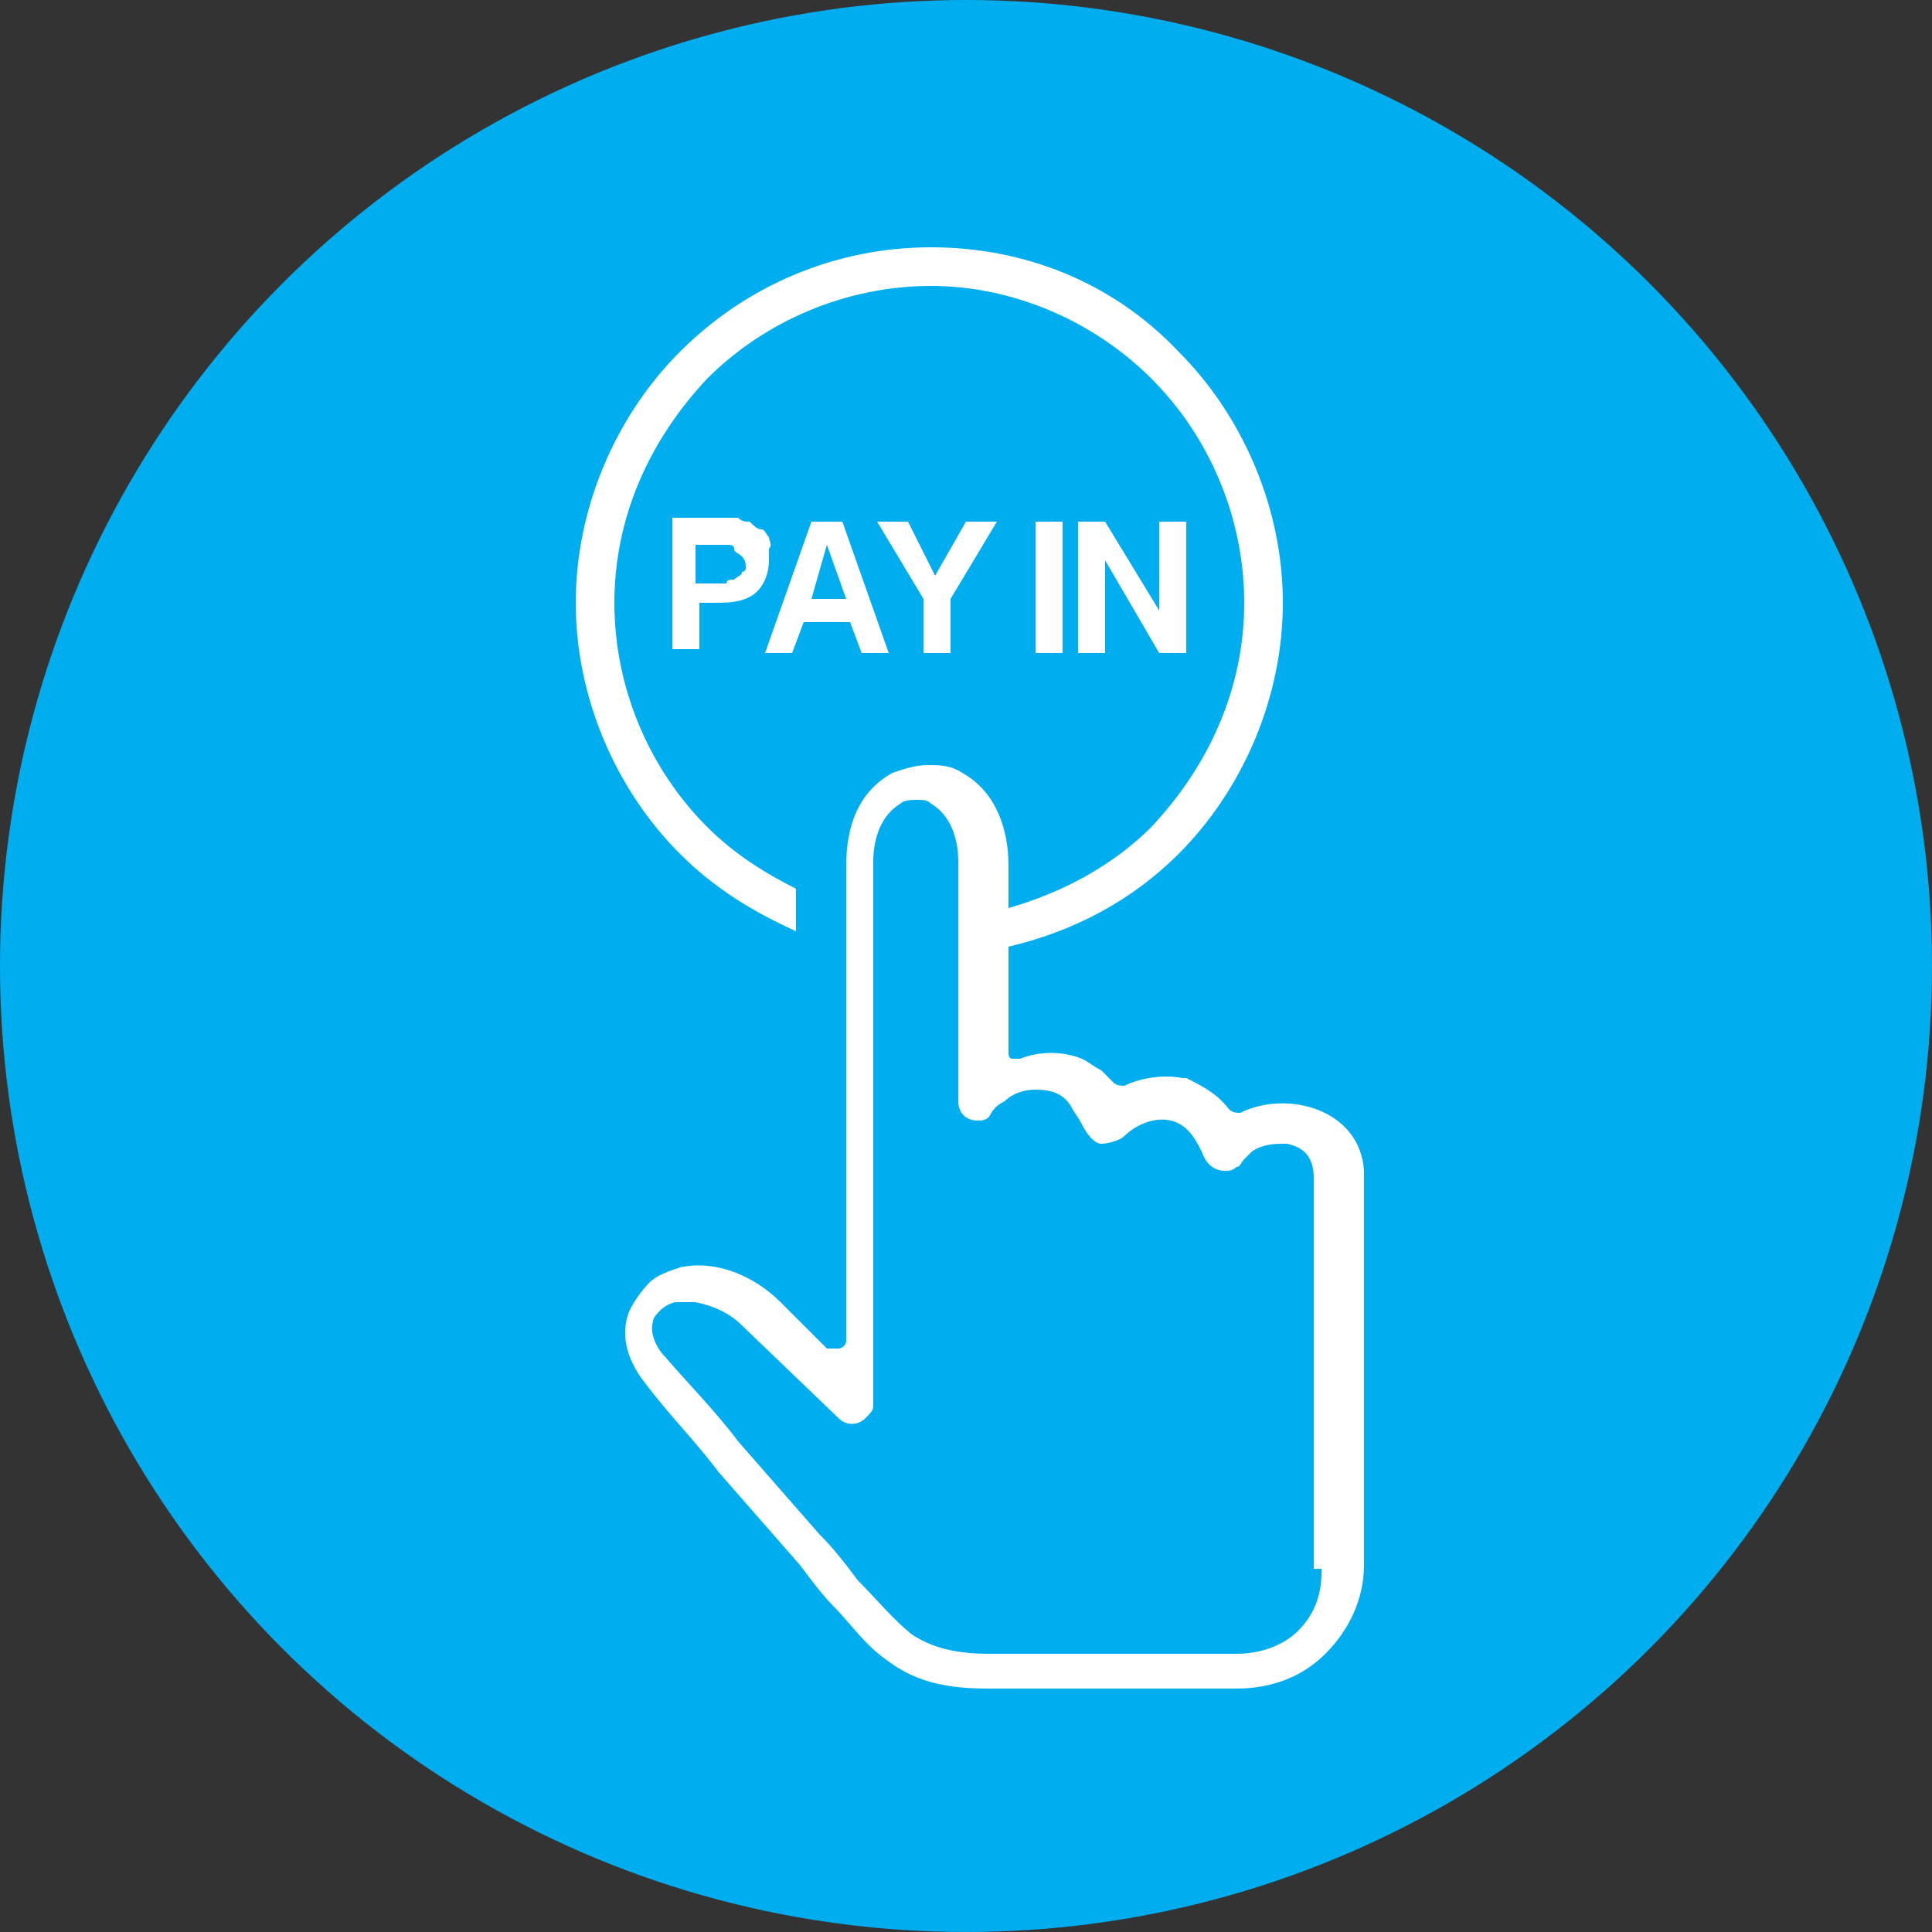
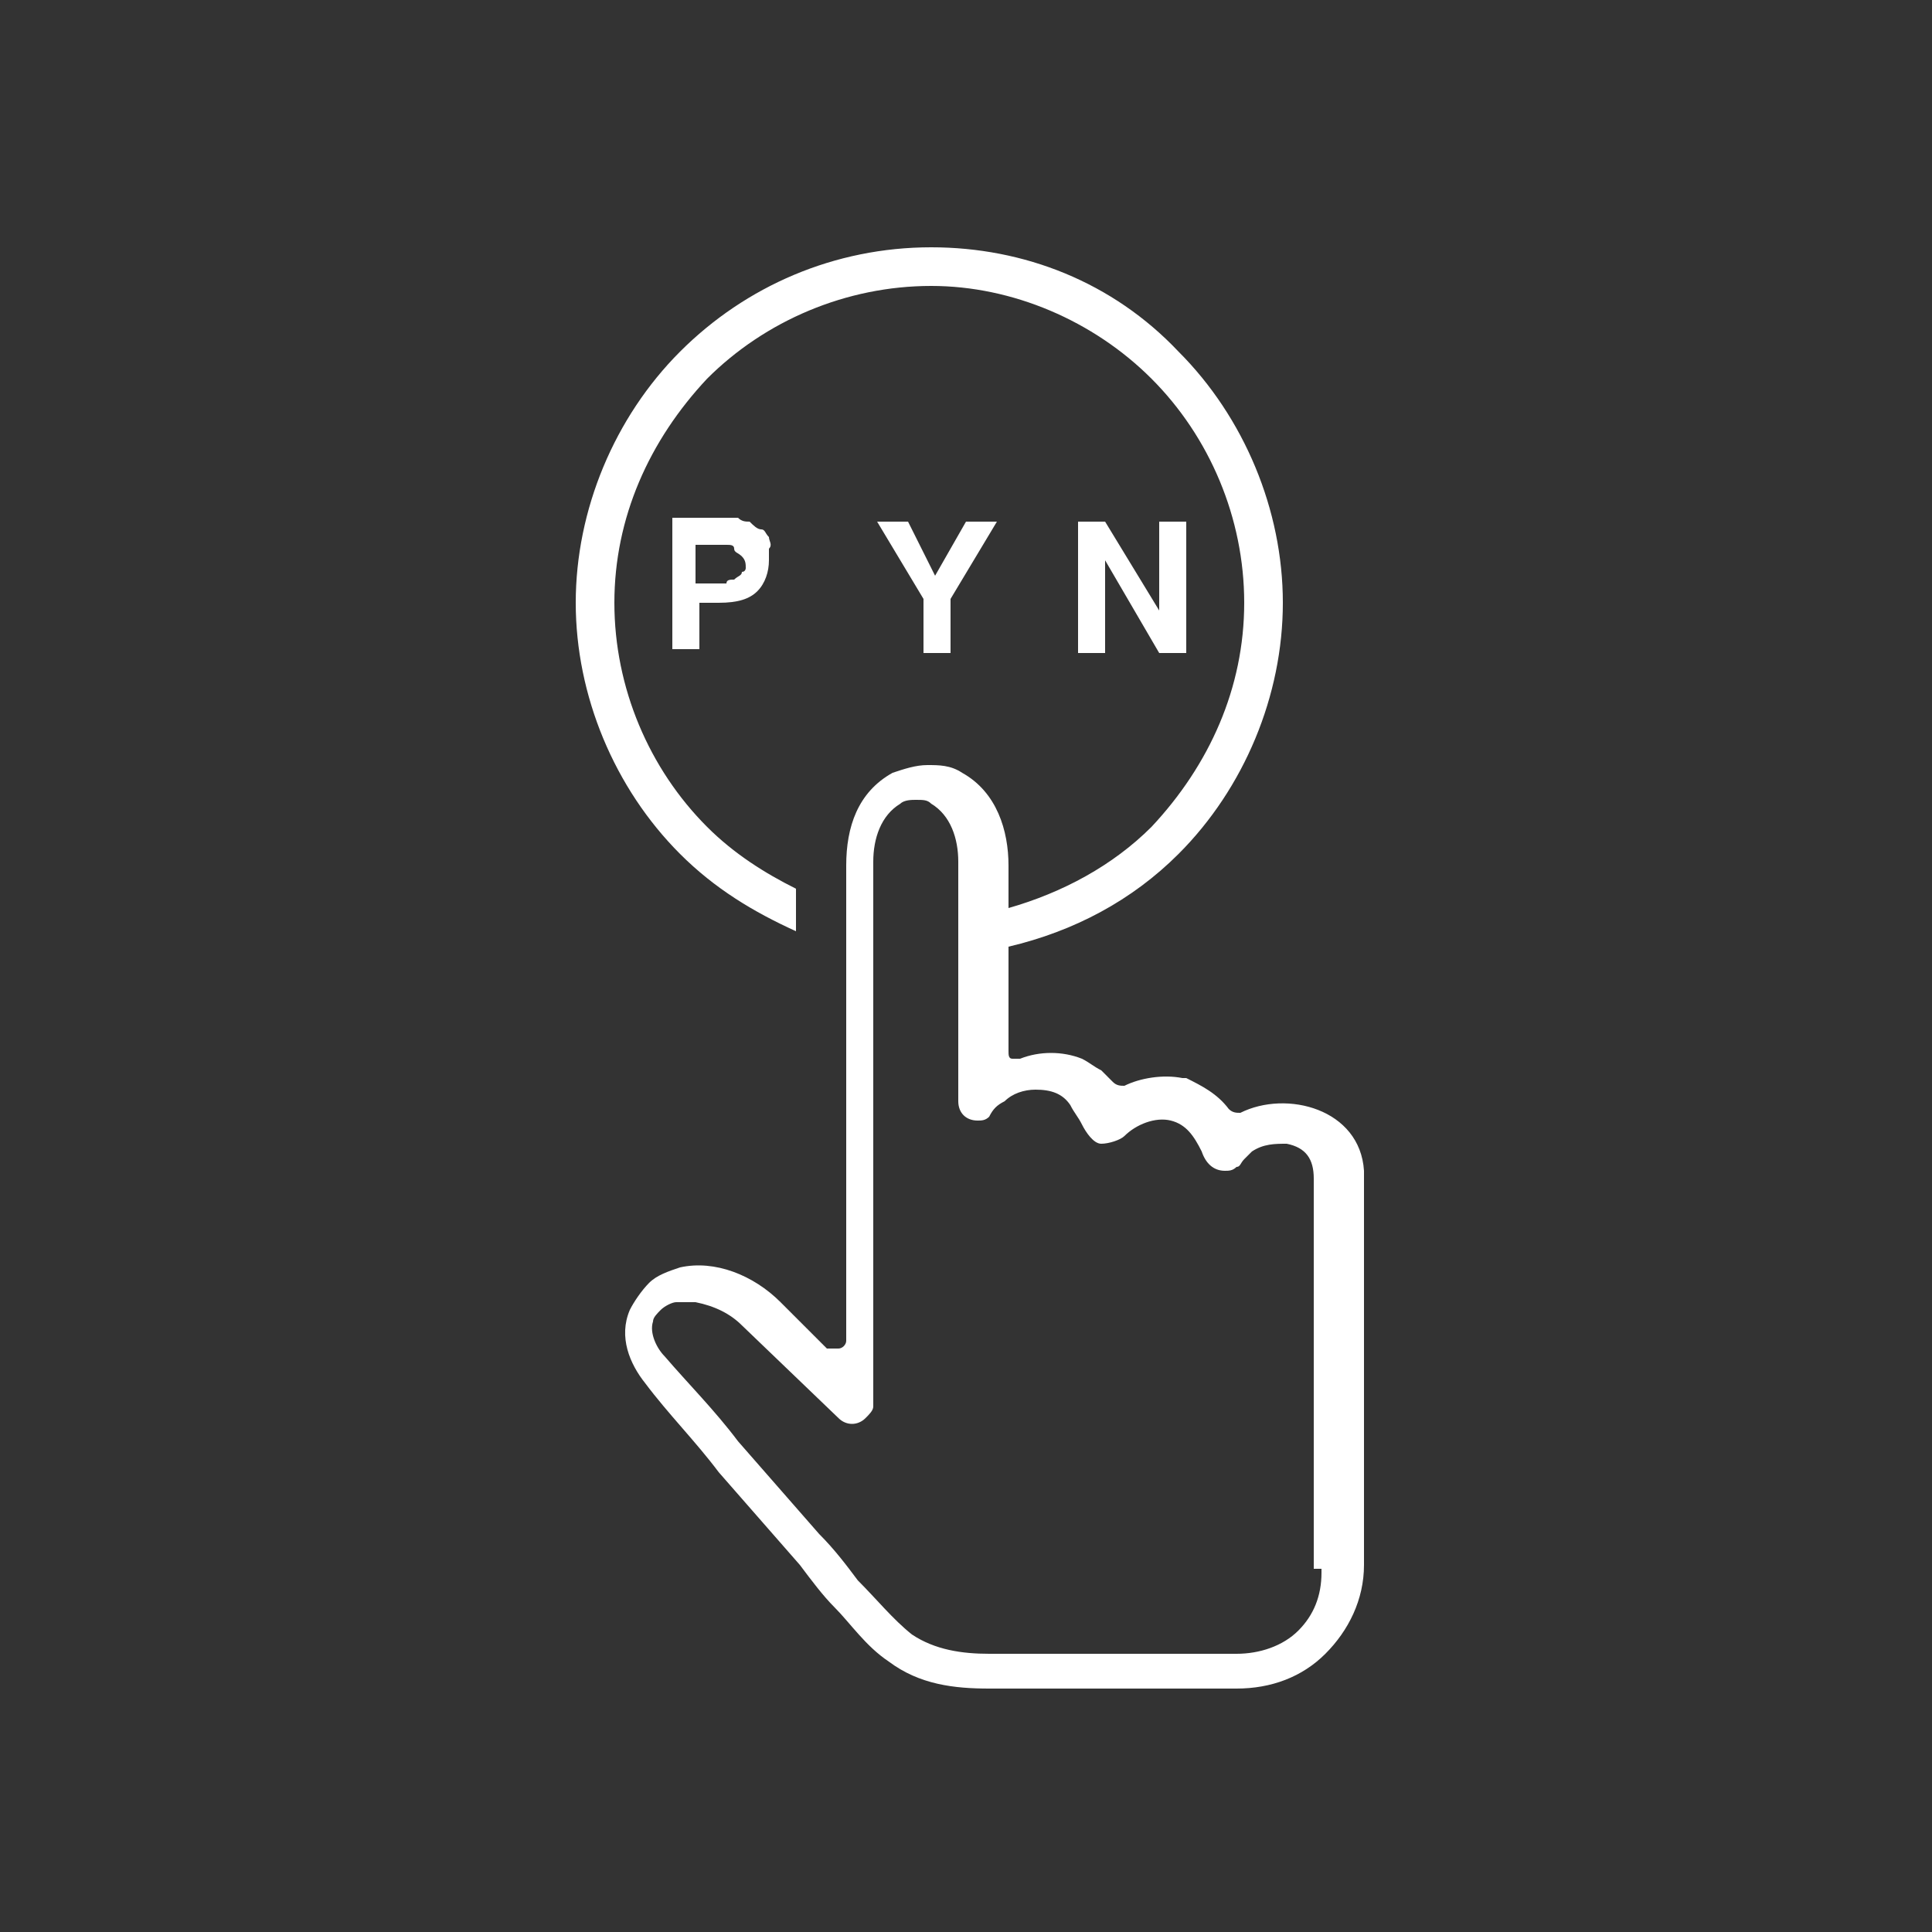
<svg xmlns="http://www.w3.org/2000/svg" version="1.1" id="Layer_1" x="0px" y="0px" viewBox="0 0 50 50" style="enable-background:new 0 0 50 50;" xml:space="preserve">
  <rect x="0" y="0" width="50" height="50" fill="#333333" stroke="none" />
  <style type="text/css">
	.st0{fill:#00AEEF;}
	.st1{fill:#FFFFFF;}
</style>
  <g>
-     <circle class="st0" cx="25" cy="25" r="25" />
-   </g>
+     </g>
  <g>
    <path class="st1" d="M32.1,28.8c-0.1,0-0.2,0-0.3-0.1c-0.3-0.4-0.7-0.6-1.1-0.8c0,0-0.1,0-0.1,0c-0.5-0.1-1.1,0-1.5,0.2   c-0.1,0-0.2,0-0.3-0.1c-0.1-0.1-0.2-0.2-0.3-0.3l0,0c-0.2-0.1-0.3-0.2-0.5-0.3c-0.5-0.2-1.1-0.2-1.6,0c-0.1,0-0.2,0-0.2,0   c-0.1,0-0.1-0.1-0.1-0.2v-2.7c1.7-0.4,3.2-1.2,4.4-2.4c1.7-1.7,2.7-4.1,2.7-6.5s-1-4.8-2.7-6.5c-1.7-1.8-4-2.7-6.4-2.7   c-2.5,0-4.8,1-6.5,2.7c-1.7,1.7-2.7,4.1-2.7,6.5s1,4.8,2.7,6.5c0.9,0.9,1.9,1.5,3,2v-1.1c-0.8-0.4-1.6-0.9-2.3-1.6   c-1.5-1.5-2.4-3.6-2.4-5.8s0.9-4.2,2.4-5.8c1.5-1.5,3.6-2.4,5.8-2.4c2.1,0,4.2,0.9,5.7,2.4s2.4,3.6,2.4,5.8s-0.9,4.2-2.4,5.8   c-1,1-2.3,1.7-3.7,2.1v-1.1c0-0.9-0.3-1.9-1.2-2.4c-0.3-0.2-0.6-0.2-0.9-0.2c-0.3,0-0.6,0.1-0.9,0.2c-0.9,0.5-1.2,1.4-1.2,2.4v12.3   c0,0.1-0.1,0.2-0.2,0.2c-0.1,0-0.2,0-0.3,0l-1.2-1.2l0,0c-0.7-0.7-1.7-1.1-2.6-0.9c-0.3,0.1-0.6,0.2-0.8,0.4   c-0.2,0.2-0.4,0.5-0.5,0.7c-0.3,0.7,0,1.4,0.4,1.9c0.6,0.8,1.3,1.5,1.9,2.3c0.7,0.8,1.4,1.6,2.1,2.4c0.3,0.4,0.6,0.8,0.9,1.1   C22,42,22.4,42.6,23,43c0.8,0.6,1.7,0.7,2.6,0.7H32c0.9,0,1.7-0.3,2.3-0.9c0.6-0.6,1-1.4,1-2.3V30.3C35.2,28.7,33.3,28.2,32.1,28.8   z M34.2,40.7c0,0.6-0.2,1.1-0.6,1.5c-0.4,0.4-1,0.6-1.6,0.6h-6.4c-0.7,0-1.4-0.1-2-0.5c-0.5-0.4-0.9-0.9-1.4-1.4   c-0.3-0.4-0.6-0.8-1-1.2c-0.7-0.8-1.4-1.6-2.1-2.4c-0.6-0.8-1.3-1.5-1.9-2.2c-0.2-0.2-0.4-0.6-0.3-0.9c0-0.1,0.1-0.2,0.2-0.3   c0.1-0.1,0.3-0.2,0.4-0.2c0.2,0,0.3,0,0.5,0c0.5,0.1,0.9,0.3,1.2,0.6l0,0l0,0l2.5,2.4c0.2,0.2,0.5,0.2,0.7,0   c0.1-0.1,0.2-0.2,0.2-0.3v0V22.3c0-0.6,0.2-1.2,0.7-1.5c0.1-0.1,0.3-0.1,0.4-0.1c0.2,0,0.3,0,0.4,0.1c0.5,0.3,0.7,0.9,0.7,1.5v6.2   c0,0.3,0.2,0.5,0.5,0.5c0.1,0,0.2,0,0.3-0.1c0.1-0.2,0.2-0.3,0.4-0.4c0.2-0.2,0.5-0.3,0.8-0.3c0.4,0,0.7,0.1,0.9,0.4   c0.1,0.2,0.2,0.3,0.3,0.5c0.1,0.2,0.3,0.5,0.5,0.5c0.2,0,0.5-0.1,0.6-0.2c0.3-0.3,0.8-0.5,1.2-0.4c0.4,0.1,0.6,0.4,0.8,0.8   c0.1,0.3,0.3,0.5,0.6,0.5c0.1,0,0.2,0,0.3-0.1c0.1,0,0.1-0.1,0.2-0.2c0.1-0.1,0.2-0.2,0.2-0.2c0.3-0.2,0.6-0.2,0.9-0.2   c0.5,0.1,0.7,0.4,0.7,0.9v10.1H34.2z" />
    <path class="st1" d="M19.9,13.9c-0.1-0.1-0.1-0.2-0.2-0.2c-0.1,0-0.2-0.1-0.3-0.2c-0.1,0-0.2,0-0.3-0.1c-0.1,0-0.2,0-0.4,0h-1.3   v3.4h0.7v-1.2h0.5c0.5,0,0.8-0.1,1-0.3c0.2-0.2,0.3-0.5,0.3-0.8c0-0.1,0-0.2,0-0.3C20,14.1,19.9,14,19.9,13.9z M19.2,14.8   c0,0.1-0.1,0.1-0.2,0.2c-0.1,0-0.2,0-0.2,0.1c-0.1,0-0.2,0-0.3,0h-0.5v-1h0.5c0.1,0,0.2,0,0.3,0c0.1,0,0.2,0,0.2,0.1   s0.1,0.1,0.2,0.2s0.1,0.2,0.1,0.3C19.3,14.7,19.3,14.8,19.2,14.8z" />
-     <path class="st1" d="M20.8,16.1H22l0.3,0.8H23l-1.2-3.4H21l-1.2,3.4h0.7L20.8,16.1z M21.4,14.1l0.5,1.4H21L21.4,14.1z" />
    <polygon class="st1" points="24.6,16.9 24.6,15.5 25.8,13.5 25,13.5 24.2,14.9 23.5,13.5 22.7,13.5 23.9,15.5 23.9,16.9  " />
-     <rect x="26.8" y="13.5" class="st1" width="0.7" height="3.4" />
    <polygon class="st1" points="30,16.9 30.7,16.9 30.7,13.5 30,13.5 30,15.8 28.6,13.5 27.9,13.5 27.9,16.9 28.6,16.9 28.6,14.5  " />
  </g>
</svg>